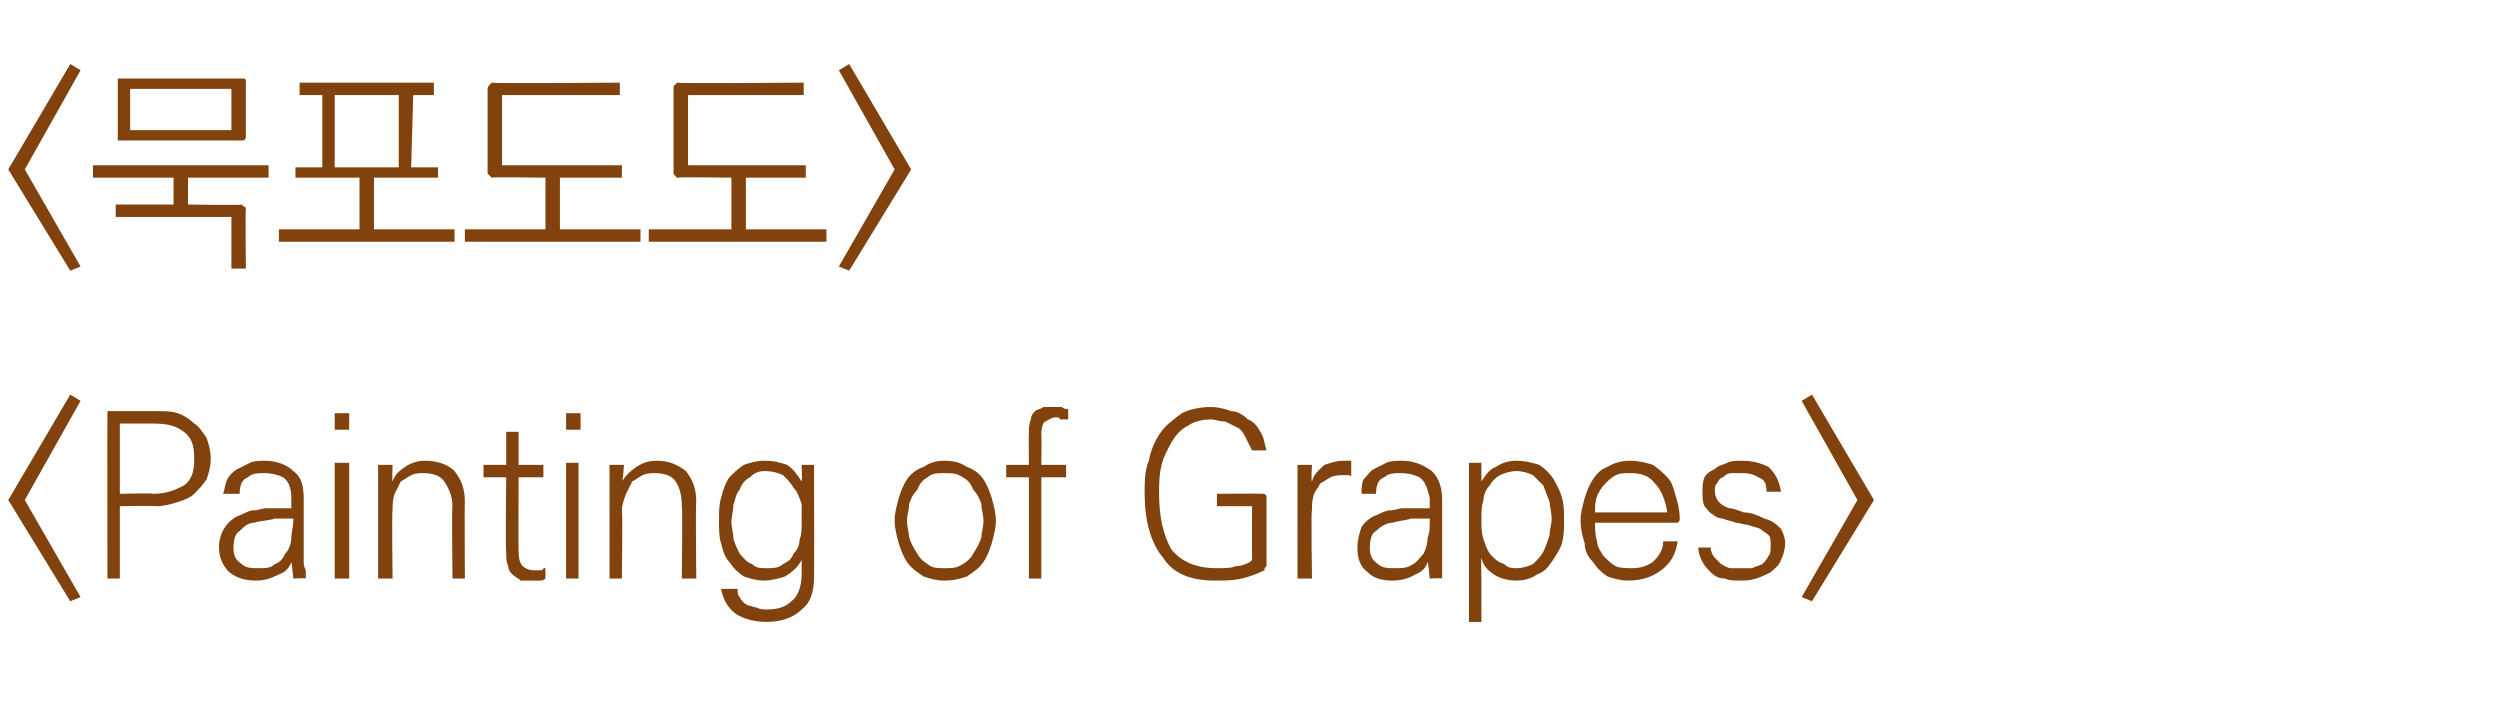
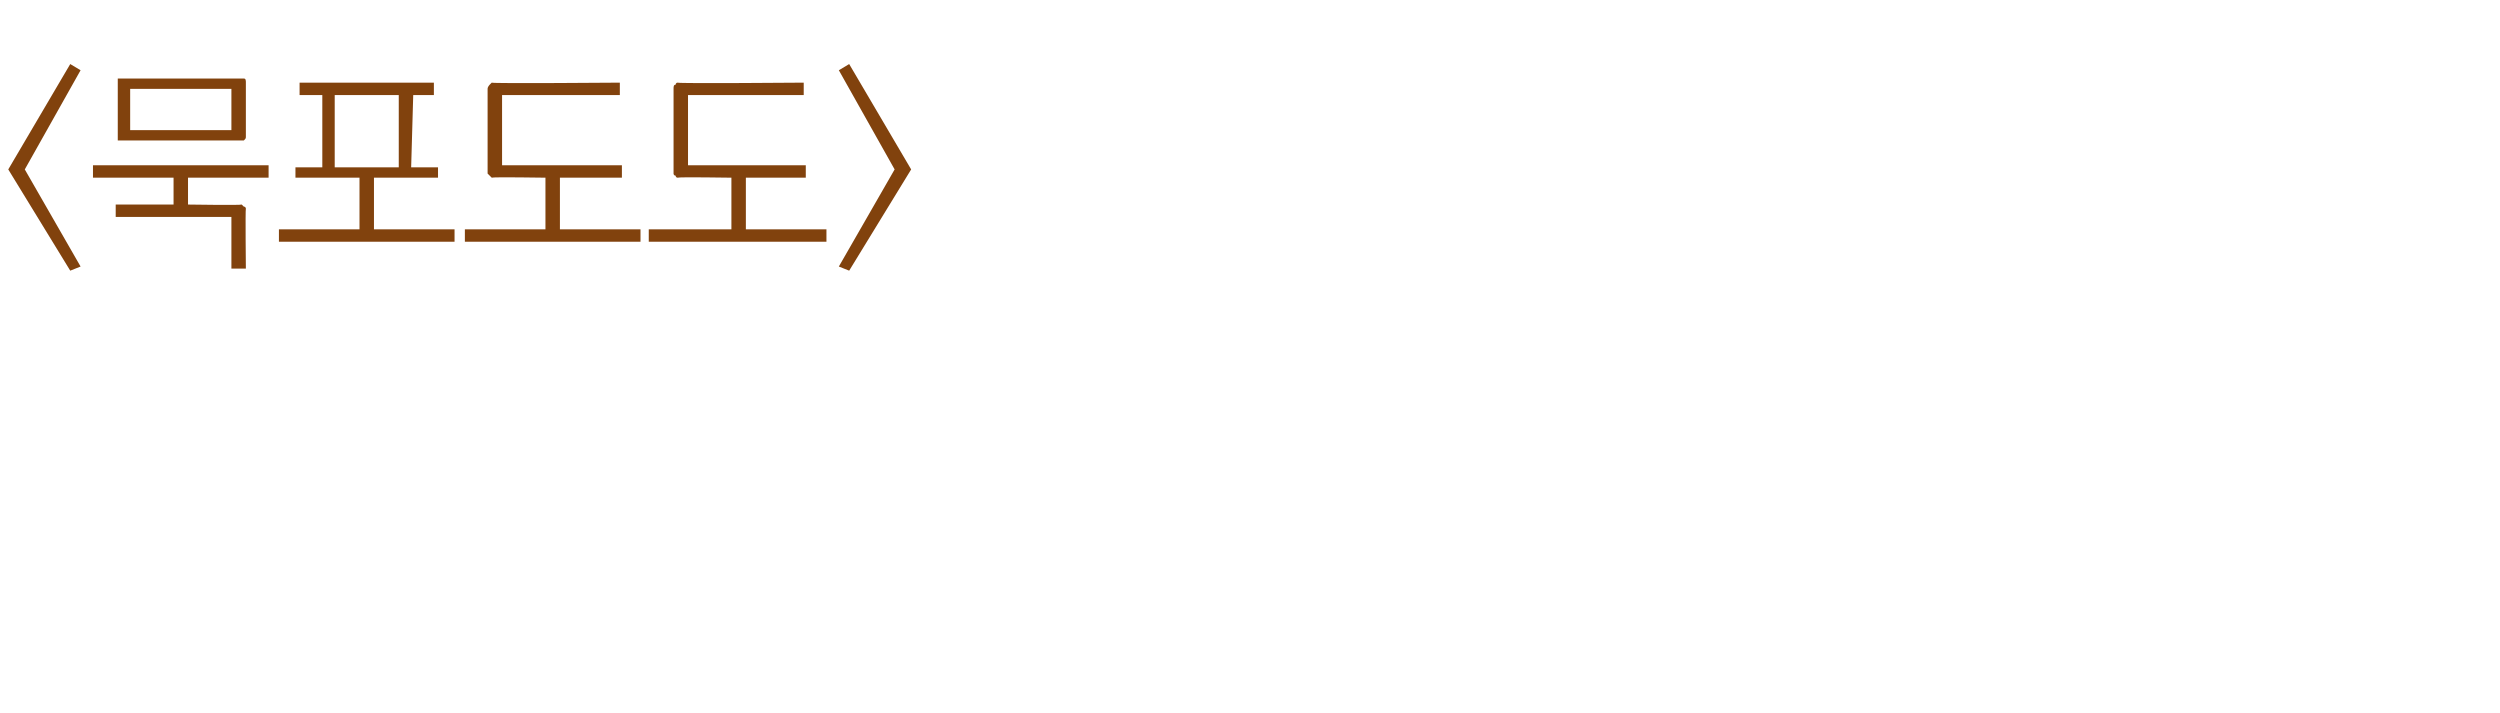
<svg xmlns="http://www.w3.org/2000/svg" version="1.1" width="121px" height="34.5px" viewBox="0 -3 121 34.5" style="top:-3px">
  <desc>Painting of Grapes</desc>
  <defs />
  <g id="Polygon31322">
-     <path d="M 3.9 25.9 L 3.4 26.1 L 0.4 21.2 L 3.4 16.1 L 3.9 16.4 L 1.2 21.2 L 3.9 25.9 Z M 9.4 19.2 C 9.4 18.6 9.3 18.2 8.9 17.9 C 8.5 17.6 8.1 17.5 7.4 17.5 C 7.45 17.5 5.8 17.5 5.8 17.5 L 5.8 20.9 C 5.8 20.9 7.45 20.86 7.4 20.9 C 8.1 20.9 8.5 20.7 8.9 20.5 C 9.3 20.2 9.4 19.8 9.4 19.2 Z M 5.2 17.1 C 5.2 17 5.2 17 5.2 16.9 C 5.3 16.9 5.3 16.9 5.4 16.9 C 5.4 16.9 7.6 16.9 7.6 16.9 C 8 16.9 8.3 16.9 8.6 17 C 8.9 17.1 9.2 17.3 9.4 17.5 C 9.6 17.6 9.8 17.9 10 18.2 C 10.1 18.5 10.2 18.8 10.2 19.2 C 10.2 19.6 10.1 19.9 10 20.2 C 9.8 20.5 9.6 20.7 9.4 20.9 C 9.2 21.1 8.9 21.2 8.6 21.3 C 8.3 21.4 7.9 21.5 7.6 21.5 C 7.56 21.47 5.8 21.5 5.8 21.5 L 5.8 25 L 5.2 25 C 5.2 25 5.19 17.09 5.2 17.1 Z M 11.3 23.5 C 11.3 23.9 11.4 24.1 11.7 24.3 C 11.9 24.5 12.2 24.5 12.5 24.5 C 12.9 24.5 13.1 24.5 13.3 24.3 C 13.6 24.2 13.7 24 13.8 23.8 C 14 23.6 14.1 23.3 14.1 23 C 14.1 22.8 14.2 22.5 14.2 22.1 C 13.9 22.1 13.6 22.1 13.3 22.1 C 13 22.2 12.6 22.2 12.3 22.3 C 12 22.3 11.8 22.5 11.6 22.7 C 11.4 22.8 11.3 23.1 11.3 23.5 Z M 14.1 21.6 C 14.1 21.6 14.1 21.1 14.1 21.1 C 14.1 20.7 14 20.3 13.7 20.1 C 13.5 20 13.2 19.9 12.8 19.9 C 12.5 19.9 12.2 19.9 12 20.1 C 11.7 20.2 11.6 20.5 11.6 20.9 C 11.6 20.9 10.8 20.9 10.8 20.9 C 10.9 20.6 10.9 20.4 11 20.2 C 11.1 20 11.3 19.8 11.5 19.7 C 11.7 19.6 11.9 19.5 12.1 19.4 C 12.3 19.3 12.6 19.3 12.8 19.3 C 13.4 19.3 13.9 19.5 14.2 19.8 C 14.6 20.1 14.7 20.5 14.7 21.2 C 14.7 21.2 14.7 24.2 14.7 24.2 C 14.7 24.3 14.7 24.4 14.8 24.6 C 14.8 24.8 14.8 24.9 14.8 25 C 14.81 24.97 14.2 25 14.2 25 C 14.2 25 14.12 24.23 14.1 24.2 C 14 24.5 13.8 24.7 13.5 24.8 C 13.1 25 12.8 25.1 12.4 25.1 C 11.9 25.1 11.5 25 11.1 24.7 C 10.8 24.4 10.6 24 10.6 23.5 C 10.6 23.1 10.7 22.8 10.9 22.5 C 11.1 22.2 11.4 22 11.7 21.9 C 11.9 21.8 12.1 21.7 12.3 21.7 C 12.5 21.7 12.7 21.6 12.9 21.6 C 13.1 21.6 13.3 21.6 13.5 21.6 C 13.8 21.6 14 21.6 14.1 21.6 Z M 16.2 19.4 L 16.9 19.4 L 16.9 25 L 16.2 25 L 16.2 19.4 Z M 16.9 17 L 16.9 17.8 L 16.2 17.8 L 16.2 17 L 16.9 17 Z M 19 19.5 C 19 19.5 18.97 20.32 19 20.3 C 19.1 20 19.3 19.8 19.6 19.6 C 19.9 19.4 20.2 19.3 20.6 19.3 C 21.2 19.3 21.7 19.5 22 19.8 C 22.3 20.2 22.5 20.6 22.5 21.3 C 22.48 21.3 22.5 25 22.5 25 L 21.9 25 C 21.9 25 21.86 21.5 21.9 21.5 C 21.9 21 21.7 20.6 21.5 20.3 C 21.3 20 20.9 19.9 20.5 19.9 C 20.3 19.9 20.1 19.9 19.9 20 C 19.7 20.1 19.6 20.2 19.4 20.3 C 19.3 20.5 19.2 20.7 19.1 20.9 C 19 21.2 19 21.4 19 21.7 C 18.96 21.71 19 25 19 25 L 18.3 25 L 18.3 19.5 L 19 19.5 Z M 25.1 17.9 L 25.1 19.5 L 26.3 19.5 L 26.3 20.1 L 25.1 20.1 C 25.1 20.1 25.09 23.75 25.1 23.7 C 25.1 24.1 25.2 24.3 25.3 24.4 C 25.4 24.5 25.6 24.6 25.8 24.6 C 25.9 24.6 25.9 24.6 26 24.6 C 26.1 24.6 26.1 24.6 26.2 24.6 C 26.2 24.6 26.3 24.6 26.3 24.5 C 26.3 24.5 26.3 24.5 26.4 24.5 C 26.4 24.5 26.4 25 26.4 25 C 26.3 25.1 26.2 25.1 26.1 25.1 C 26 25.1 25.9 25.1 25.8 25.1 C 25.6 25.1 25.4 25.1 25.2 25.1 C 25.1 25 24.9 24.9 24.8 24.8 C 24.7 24.7 24.6 24.6 24.6 24.4 C 24.5 24.2 24.5 24 24.5 23.7 C 24.46 23.66 24.5 20.1 24.5 20.1 L 23.4 20.1 L 23.4 19.5 L 24.5 19.5 L 24.5 17.9 L 25.1 17.9 Z M 27.4 19.4 L 28 19.4 L 28 25 L 27.4 25 L 27.4 19.4 Z M 28.1 17 L 28.1 17.8 L 27.4 17.8 L 27.4 17 L 28.1 17 Z M 30.2 19.5 C 30.2 19.5 30.15 20.32 30.1 20.3 C 30.3 20 30.5 19.8 30.8 19.6 C 31.1 19.4 31.4 19.3 31.8 19.3 C 32.4 19.3 32.8 19.5 33.2 19.8 C 33.5 20.2 33.7 20.6 33.7 21.3 C 33.66 21.3 33.7 25 33.7 25 L 33 25 C 33 25 33.04 21.5 33 21.5 C 33 21 32.9 20.6 32.7 20.3 C 32.5 20 32.1 19.9 31.7 19.9 C 31.5 19.9 31.3 19.9 31.1 20 C 30.9 20.1 30.8 20.2 30.6 20.3 C 30.5 20.5 30.4 20.7 30.3 20.9 C 30.2 21.2 30.1 21.4 30.1 21.7 C 30.14 21.71 30.1 25 30.1 25 L 29.5 25 L 29.5 19.5 L 30.2 19.5 Z M 37.1 24.5 C 37.4 24.5 37.7 24.5 37.9 24.3 C 38.1 24.2 38.3 24.1 38.4 23.8 C 38.6 23.6 38.7 23.4 38.7 23.1 C 38.8 22.9 38.8 22.6 38.8 22.3 C 38.8 22 38.8 21.7 38.8 21.4 C 38.7 21.1 38.6 20.8 38.4 20.6 C 38.3 20.4 38.1 20.2 37.9 20 C 37.7 19.9 37.4 19.8 37 19.8 C 36.7 19.8 36.5 19.9 36.3 20.1 C 36.1 20.2 35.9 20.4 35.8 20.7 C 35.6 20.9 35.6 21.2 35.5 21.4 C 35.5 21.7 35.4 22 35.4 22.3 C 35.4 22.5 35.5 22.8 35.5 23.1 C 35.6 23.4 35.7 23.6 35.8 23.8 C 36 24 36.1 24.2 36.4 24.3 C 36.6 24.5 36.8 24.5 37.1 24.5 Z M 38.8 24.1 C 38.6 24.5 38.3 24.7 38 24.9 C 37.7 25 37.3 25.1 37 25.1 C 36.6 25.1 36.3 25 36 24.9 C 35.7 24.7 35.5 24.5 35.3 24.2 C 35.1 24 35 23.7 34.9 23.3 C 34.8 23 34.8 22.6 34.8 22.2 C 34.8 21.8 34.8 21.4 34.9 21.1 C 35 20.7 35.1 20.4 35.3 20.1 C 35.5 19.9 35.7 19.7 36 19.5 C 36.3 19.4 36.6 19.3 37 19.3 C 37.5 19.3 37.8 19.4 38.1 19.5 C 38.4 19.7 38.6 20 38.8 20.3 C 38.83 20.32 38.8 19.5 38.8 19.5 L 39.4 19.5 C 39.4 19.5 39.41 24.93 39.4 24.9 C 39.4 25.7 39.2 26.2 38.8 26.5 C 38.4 26.9 37.8 27.1 37.1 27.1 C 36.4 27.1 35.9 26.9 35.6 26.7 C 35.2 26.4 35 26 34.9 25.5 C 34.9 25.5 35.7 25.5 35.7 25.5 C 35.7 25.7 35.7 25.8 35.8 25.9 C 35.9 26.1 36 26.2 36.2 26.3 C 36.3 26.3 36.5 26.4 36.6 26.4 C 36.8 26.5 37 26.5 37.1 26.5 C 37.6 26.5 38 26.4 38.3 26.1 C 38.6 25.9 38.8 25.4 38.8 24.8 C 38.8 24.8 38.8 24.1 38.8 24.1 Z M 47.6 22.2 C 47.6 21.9 47.5 21.7 47.5 21.4 C 47.4 21.1 47.3 20.9 47.1 20.7 C 47 20.4 46.8 20.2 46.6 20.1 C 46.3 19.9 46.1 19.9 45.7 19.9 C 45.4 19.9 45.1 19.9 44.9 20.1 C 44.7 20.2 44.5 20.4 44.4 20.7 C 44.2 20.9 44.1 21.1 44 21.4 C 44 21.7 43.9 21.9 43.9 22.2 C 43.9 22.5 44 22.8 44 23 C 44.1 23.3 44.2 23.5 44.4 23.8 C 44.5 24 44.7 24.2 44.9 24.3 C 45.1 24.5 45.4 24.5 45.7 24.5 C 46.1 24.5 46.3 24.5 46.6 24.3 C 46.8 24.2 47 24 47.1 23.8 C 47.3 23.5 47.4 23.3 47.5 23 C 47.5 22.8 47.6 22.5 47.6 22.2 Z M 45.7 19.3 C 46.2 19.3 46.5 19.4 46.8 19.6 C 47.1 19.7 47.4 19.9 47.6 20.2 C 47.8 20.5 47.9 20.8 48 21.1 C 48.1 21.5 48.2 21.8 48.2 22.2 C 48.2 22.6 48.1 22.9 48 23.3 C 47.9 23.6 47.8 23.9 47.6 24.2 C 47.4 24.5 47.1 24.7 46.8 24.9 C 46.5 25 46.2 25.1 45.7 25.1 C 45.3 25.1 45 25 44.7 24.9 C 44.4 24.7 44.1 24.5 43.9 24.2 C 43.7 23.9 43.6 23.6 43.5 23.3 C 43.4 22.9 43.3 22.6 43.3 22.2 C 43.3 21.8 43.4 21.5 43.5 21.1 C 43.6 20.8 43.7 20.5 43.9 20.2 C 44.1 19.9 44.4 19.7 44.7 19.6 C 45 19.4 45.3 19.3 45.7 19.3 Z M 50.4 25 L 49.8 25 L 49.8 20.1 L 48.7 20.1 L 48.7 19.5 L 49.8 19.5 C 49.8 19.5 49.78 18.02 49.8 18 C 49.8 17.7 49.8 17.5 49.9 17.3 C 49.9 17.1 50 17 50.1 16.9 C 50.2 16.8 50.4 16.8 50.5 16.7 C 50.7 16.7 50.9 16.7 51 16.7 C 51.2 16.7 51.3 16.7 51.4 16.7 C 51.5 16.8 51.6 16.8 51.7 16.8 C 51.7 16.8 51.7 17.3 51.7 17.3 C 51.7 17.3 51.6 17.3 51.6 17.3 C 51.6 17.3 51.5 17.3 51.5 17.3 C 51.4 17.3 51.4 17.3 51.3 17.3 C 51.3 17.2 51.2 17.2 51.1 17.2 C 50.9 17.2 50.8 17.3 50.6 17.4 C 50.5 17.4 50.4 17.7 50.4 18 C 50.42 18.03 50.4 19.5 50.4 19.5 L 51.6 19.5 L 51.6 20.1 L 50.4 20.1 L 50.4 25 Z M 61.3 21.1 C 61.3 21.1 61.3 24.3 61.3 24.3 C 61.3 24.3 61.3 24.4 61.3 24.4 C 61.2 24.5 61.2 24.5 61.2 24.6 C 60.8 24.8 60.5 24.9 60.1 25 C 59.7 25.1 59.3 25.1 58.8 25.1 C 57.7 25.1 56.8 24.8 56.3 24 C 55.7 23.3 55.4 22.2 55.4 20.9 C 55.4 20.3 55.4 19.8 55.6 19.3 C 55.7 18.8 55.9 18.3 56.2 17.9 C 56.4 17.6 56.8 17.3 57.2 17 C 57.6 16.8 58.1 16.7 58.6 16.7 C 59 16.7 59.3 16.8 59.6 16.9 C 59.9 16.9 60.2 17.1 60.4 17.3 C 60.7 17.4 60.9 17.7 61 17.9 C 61.2 18.2 61.2 18.5 61.3 18.8 C 61.3 18.8 60.6 18.8 60.6 18.8 C 60.5 18.6 60.4 18.4 60.3 18.2 C 60.2 18 60.1 17.8 59.9 17.7 C 59.7 17.6 59.5 17.5 59.3 17.4 C 59 17.4 58.8 17.3 58.6 17.3 C 58.2 17.3 57.8 17.4 57.5 17.6 C 57.1 17.8 56.9 18.1 56.7 18.4 C 56.5 18.8 56.3 19.1 56.2 19.6 C 56.1 20 56.1 20.5 56.1 20.9 C 56.1 22 56.3 22.9 56.7 23.6 C 57.2 24.2 57.9 24.5 58.9 24.5 C 59.3 24.5 59.6 24.5 59.8 24.4 C 60.1 24.4 60.3 24.3 60.5 24.2 C 60.5 24.2 60.6 24.1 60.6 24.1 C 60.6 24.1 60.6 24.1 60.6 24 C 60.59 23.99 60.6 21.5 60.6 21.5 L 58.9 21.5 L 58.9 20.9 C 58.9 20.9 61.09 20.88 61.1 20.9 C 61.2 20.9 61.2 20.9 61.2 20.9 C 61.3 21 61.3 21 61.3 21.1 Z M 65 20 C 64.8 20 64.6 20 64.4 20.1 C 64.2 20.2 64.1 20.3 63.9 20.4 C 63.8 20.6 63.7 20.7 63.6 20.9 C 63.5 21.2 63.5 21.4 63.5 21.7 C 63.45 21.7 63.5 25 63.5 25 L 62.8 25 L 62.8 19.5 L 63.5 19.5 C 63.5 19.5 63.45 20.28 63.5 20.3 C 63.6 19.9 63.9 19.7 64.1 19.5 C 64.4 19.4 64.7 19.3 65 19.3 C 65 19.3 65.1 19.3 65.2 19.3 C 65.3 19.3 65.4 19.3 65.4 19.3 C 65.4 19.3 65.4 20.1 65.4 20.1 C 65.4 20 65.3 20 65.2 20 C 65.2 20 65.1 20 65 20 Z M 66.3 23.5 C 66.3 23.9 66.4 24.1 66.7 24.3 C 66.9 24.5 67.2 24.5 67.5 24.5 C 67.9 24.5 68.1 24.5 68.4 24.3 C 68.6 24.2 68.7 24 68.9 23.8 C 69 23.6 69.1 23.3 69.1 23 C 69.2 22.8 69.2 22.5 69.2 22.1 C 68.9 22.1 68.6 22.1 68.3 22.1 C 68 22.2 67.7 22.2 67.4 22.3 C 67.1 22.3 66.8 22.5 66.6 22.7 C 66.4 22.8 66.3 23.1 66.3 23.5 Z M 69.2 21.6 C 69.2 21.6 69.2 21.1 69.2 21.1 C 69.1 20.7 69 20.3 68.7 20.1 C 68.5 20 68.2 19.9 67.8 19.9 C 67.5 19.9 67.2 19.9 67 20.1 C 66.7 20.2 66.6 20.5 66.6 20.9 C 66.6 20.9 65.9 20.9 65.9 20.9 C 65.9 20.6 65.9 20.4 66 20.2 C 66.2 20 66.3 19.8 66.5 19.7 C 66.7 19.6 66.9 19.5 67.1 19.4 C 67.3 19.3 67.6 19.3 67.9 19.3 C 68.4 19.3 68.9 19.5 69.3 19.8 C 69.6 20.1 69.8 20.5 69.8 21.2 C 69.8 21.2 69.8 24.2 69.8 24.2 C 69.8 24.3 69.8 24.4 69.8 24.6 C 69.8 24.8 69.8 24.9 69.8 25 C 69.83 24.97 69.2 25 69.2 25 C 69.2 25 69.13 24.23 69.1 24.2 C 69 24.5 68.8 24.7 68.5 24.8 C 68.2 25 67.8 25.1 67.4 25.1 C 66.9 25.1 66.5 25 66.2 24.7 C 65.8 24.4 65.7 24 65.7 23.5 C 65.7 23.1 65.8 22.8 65.9 22.5 C 66.1 22.2 66.4 22 66.7 21.9 C 66.9 21.8 67.1 21.7 67.3 21.7 C 67.5 21.7 67.7 21.6 67.9 21.6 C 68.1 21.6 68.3 21.6 68.6 21.6 C 68.8 21.6 69 21.6 69.2 21.6 Z M 73.4 19.8 C 73.1 19.8 72.8 19.9 72.6 20 C 72.4 20.1 72.2 20.3 72.1 20.5 C 71.9 20.7 71.8 21 71.8 21.2 C 71.7 21.5 71.7 21.8 71.7 22.1 C 71.7 22.5 71.7 22.8 71.8 23.1 C 71.9 23.4 72 23.7 72.2 23.9 C 72.4 24.1 72.5 24.2 72.8 24.3 C 73 24.5 73.2 24.5 73.4 24.5 C 73.7 24.5 74 24.4 74.2 24.3 C 74.4 24.1 74.6 23.9 74.7 23.7 C 74.8 23.5 74.9 23.2 75 22.9 C 75 22.6 75.1 22.4 75.1 22.1 C 75.1 21.8 75 21.5 75 21.3 C 74.9 21 74.8 20.8 74.7 20.5 C 74.5 20.3 74.4 20.2 74.2 20 C 74 19.9 73.7 19.8 73.4 19.8 Z M 71.1 27.1 L 71.1 19.4 L 71.7 19.4 C 71.7 19.4 71.7 20.26 71.7 20.3 C 71.9 20 72.1 19.7 72.4 19.6 C 72.7 19.4 73 19.3 73.4 19.3 C 73.8 19.3 74.2 19.4 74.5 19.5 C 74.8 19.7 75 19.9 75.2 20.2 C 75.3 20.4 75.5 20.7 75.6 21.1 C 75.7 21.4 75.7 21.8 75.7 22.2 C 75.7 22.6 75.7 22.9 75.6 23.3 C 75.5 23.6 75.3 23.9 75.1 24.2 C 74.9 24.5 74.7 24.7 74.4 24.8 C 74.1 25 73.8 25.1 73.4 25.1 C 73 25.1 72.6 25 72.3 24.8 C 72 24.6 71.8 24.4 71.7 24 C 71.68 24.01 71.7 25.1 71.7 25.1 L 71.7 27.1 L 71.1 27.1 Z M 77.2 21.8 C 77.2 21.8 80.7 21.8 80.7 21.8 C 80.6 21.2 80.4 20.7 80.1 20.4 C 79.8 20 79.4 19.9 78.9 19.9 C 78.6 19.9 78.4 19.9 78.2 20 C 78 20.1 77.8 20.3 77.7 20.4 C 77.5 20.6 77.4 20.8 77.3 21 C 77.2 21.3 77.2 21.5 77.2 21.8 Z M 81.3 22.1 C 81.3 22.2 81.3 22.2 81.2 22.3 C 81.2 22.3 81.2 22.3 81.1 22.3 C 81.1 22.3 77.2 22.3 77.2 22.3 C 77.2 22.6 77.2 22.9 77.3 23.2 C 77.3 23.5 77.5 23.7 77.6 23.9 C 77.8 24.1 78 24.3 78.2 24.4 C 78.4 24.5 78.7 24.5 79 24.5 C 79.4 24.5 79.7 24.4 80 24.2 C 80.3 23.9 80.5 23.6 80.5 23.2 C 80.5 23.2 81.2 23.2 81.2 23.2 C 81.1 23.9 80.8 24.3 80.4 24.6 C 80 24.9 79.5 25.1 78.8 25.1 C 78.4 25.1 78.1 25 77.8 24.9 C 77.5 24.7 77.3 24.5 77.1 24.2 C 76.9 24 76.7 23.7 76.7 23.3 C 76.6 23 76.5 22.6 76.5 22.2 C 76.5 21.8 76.6 21.5 76.7 21.1 C 76.8 20.8 76.9 20.5 77.1 20.2 C 77.3 19.9 77.5 19.7 77.8 19.6 C 78.1 19.4 78.5 19.3 78.9 19.3 C 79.3 19.3 79.7 19.4 80 19.5 C 80.3 19.7 80.5 19.9 80.7 20.1 C 80.9 20.3 81 20.6 81.1 21 C 81.2 21.3 81.3 21.7 81.3 22.1 Z M 82.4 20.8 C 82.4 20.6 82.4 20.3 82.5 20.1 C 82.6 19.9 82.8 19.8 83 19.7 C 83.2 19.5 83.4 19.5 83.6 19.4 C 83.8 19.3 84 19.3 84.3 19.3 C 84.8 19.3 85.2 19.4 85.6 19.6 C 85.9 19.9 86.1 20.2 86.2 20.8 C 86.2 20.8 85.5 20.8 85.5 20.8 C 85.5 20.4 85.4 20.2 85.1 20.1 C 84.8 19.9 84.5 19.9 84.2 19.9 C 84.1 19.9 83.9 19.9 83.8 19.9 C 83.6 19.9 83.5 20 83.4 20.1 C 83.3 20.1 83.2 20.2 83.1 20.4 C 83 20.5 83 20.6 83 20.8 C 83 21 83.1 21.2 83.2 21.3 C 83.3 21.4 83.4 21.5 83.7 21.6 C 83.9 21.6 84.1 21.7 84.4 21.8 C 84.7 21.8 85 21.9 85.4 22.1 C 85.8 22.2 86 22.4 86.2 22.6 C 86.3 22.8 86.4 23 86.4 23.3 C 86.4 23.6 86.3 23.9 86.2 24.1 C 86.1 24.4 85.9 24.5 85.7 24.7 C 85.5 24.8 85.3 24.9 85 25 C 84.7 25.1 84.5 25.1 84.2 25.1 C 83.9 25.1 83.7 25.1 83.5 25 C 83.2 25 83 24.9 82.8 24.7 C 82.7 24.6 82.5 24.4 82.4 24.2 C 82.3 24 82.2 23.8 82.2 23.5 C 82.2 23.5 82.8 23.5 82.8 23.5 C 82.8 23.7 82.9 23.9 83 24 C 83.1 24.1 83.2 24.2 83.3 24.3 C 83.5 24.4 83.6 24.5 83.8 24.5 C 84 24.5 84.1 24.5 84.3 24.5 C 84.5 24.5 84.6 24.5 84.8 24.5 C 85 24.4 85.1 24.4 85.3 24.3 C 85.4 24.2 85.5 24.1 85.6 23.9 C 85.7 23.8 85.7 23.6 85.7 23.4 C 85.7 23.2 85.7 23 85.6 22.9 C 85.5 22.8 85.3 22.7 85.2 22.6 C 85 22.5 84.8 22.5 84.6 22.4 C 84.4 22.4 84.2 22.3 84 22.3 C 83.8 22.2 83.6 22.2 83.4 22.1 C 83.2 22.1 83 22 82.9 21.9 C 82.7 21.8 82.6 21.6 82.5 21.5 C 82.4 21.3 82.4 21.1 82.4 20.8 Z M 87.2 25.9 L 89.9 21.2 L 87.2 16.4 L 87.7 16.1 L 90.7 21.2 L 87.7 26.1 L 87.2 25.9 Z " stroke="none" fill="#81420d" />
-   </g>
+     </g>
  <g id="Polygon31321">
    <path d="M 3.9 9.9 L 3.4 10.1 L 0.4 5.2 L 3.4 0.1 L 3.9 0.4 L 1.2 5.2 L 3.9 9.9 Z M 6.3 1.3 L 6.3 3.3 L 11.2 3.3 L 11.2 1.3 L 6.3 1.3 Z M 11.9 3.6 C 11.9 3.7 11.9 3.7 11.8 3.8 C 11.8 3.8 11.8 3.8 11.7 3.8 C 11.7 3.8 5.9 3.8 5.9 3.8 C 5.8 3.8 5.7 3.8 5.7 3.8 C 5.7 3.7 5.7 3.7 5.7 3.6 C 5.7 3.6 5.7 1 5.7 1 C 5.7 0.9 5.7 0.8 5.7 0.8 C 5.7 0.8 5.8 0.8 5.9 0.8 C 5.9 0.8 11.7 0.8 11.7 0.8 C 11.8 0.8 11.8 0.8 11.8 0.8 C 11.9 0.8 11.9 0.9 11.9 1 C 11.9 1 11.9 3.6 11.9 3.6 Z M 4.5 5 L 13 5 L 13 5.6 L 9.1 5.6 L 9.1 6.9 C 9.1 6.9 11.67 6.94 11.7 6.9 C 11.7 6.9 11.8 7 11.8 7 C 11.9 7 11.9 7.1 11.9 7.1 C 11.87 7.15 11.9 10 11.9 10 L 11.2 10 L 11.2 7.5 L 5.6 7.5 L 5.6 6.9 L 8.4 6.9 L 8.4 5.6 L 4.5 5.6 L 4.5 5 Z M 16.2 1.6 L 16.2 5.1 L 19.3 5.1 L 19.3 1.6 L 16.2 1.6 Z M 14.5 1 L 21 1 L 21 1.6 L 20 1.6 L 19.9 5.1 L 21.2 5.1 L 21.2 5.6 L 18.1 5.6 L 18.1 8.1 L 22 8.1 L 22 8.7 L 13.5 8.7 L 13.5 8.1 L 17.4 8.1 L 17.4 5.6 L 14.3 5.6 L 14.3 5.1 L 15.6 5.1 L 15.6 1.6 L 14.5 1.6 L 14.5 1 Z M 23.8 1 C 23.84 1.05 30 1 30 1 L 30 1.6 L 24.3 1.6 L 24.3 5 L 30.1 5 L 30.1 5.6 L 27.1 5.6 L 27.1 8.1 L 31 8.1 L 31 8.7 L 22.5 8.7 L 22.5 8.1 L 26.4 8.1 L 26.4 5.6 C 26.4 5.6 23.84 5.56 23.8 5.6 C 23.8 5.6 23.7 5.5 23.7 5.5 C 23.7 5.5 23.6 5.4 23.6 5.4 C 23.6 5.4 23.6 1.3 23.6 1.3 C 23.6 1.2 23.7 1.1 23.7 1.1 C 23.7 1.1 23.8 1 23.8 1 Z M 32.8 1 C 32.82 1.05 38.9 1 38.9 1 L 38.9 1.6 L 33.3 1.6 L 33.3 5 L 39 5 L 39 5.6 L 36.1 5.6 L 36.1 8.1 L 40 8.1 L 40 8.7 L 31.4 8.7 L 31.4 8.1 L 35.4 8.1 L 35.4 5.6 C 35.4 5.6 32.82 5.56 32.8 5.6 C 32.7 5.6 32.7 5.5 32.7 5.5 C 32.6 5.5 32.6 5.4 32.6 5.4 C 32.6 5.4 32.6 1.3 32.6 1.3 C 32.6 1.2 32.6 1.1 32.7 1.1 C 32.7 1.1 32.7 1 32.8 1 Z M 40.6 9.9 L 43.3 5.2 L 40.6 0.4 L 41.1 0.1 L 44.1 5.2 L 41.1 10.1 L 40.6 9.9 Z " stroke="none" fill="#81420d" />
  </g>
</svg>